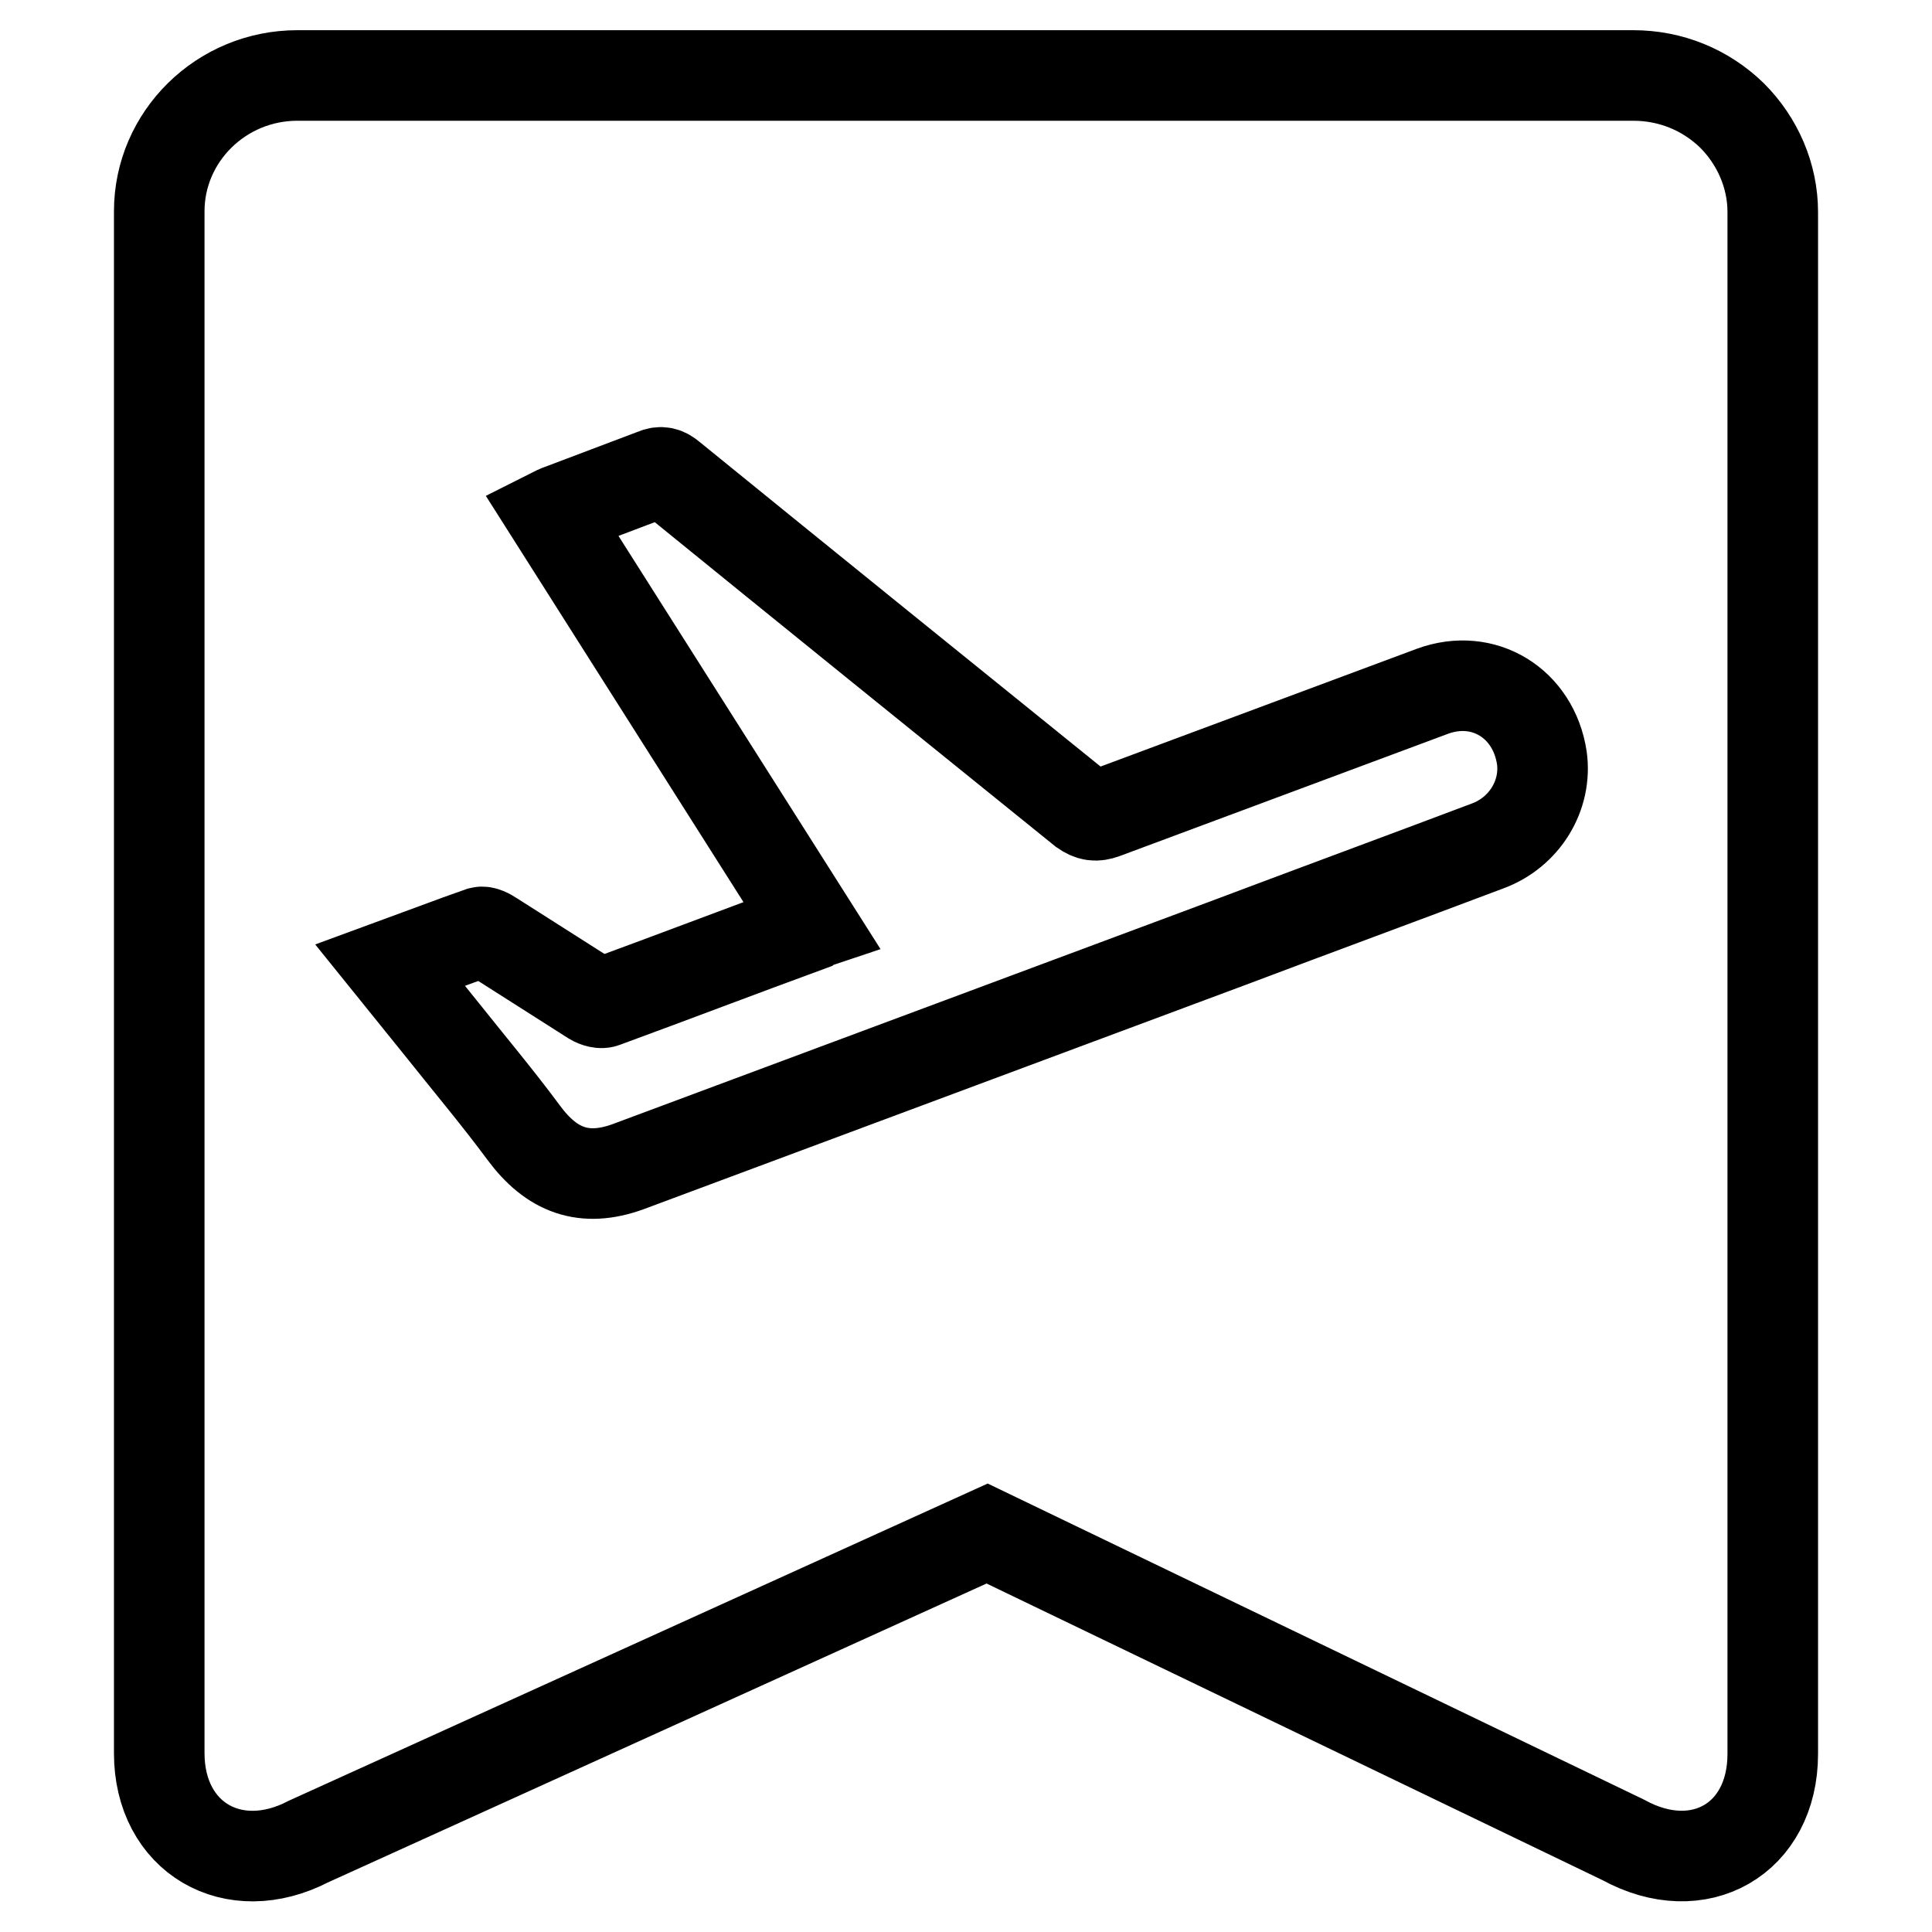
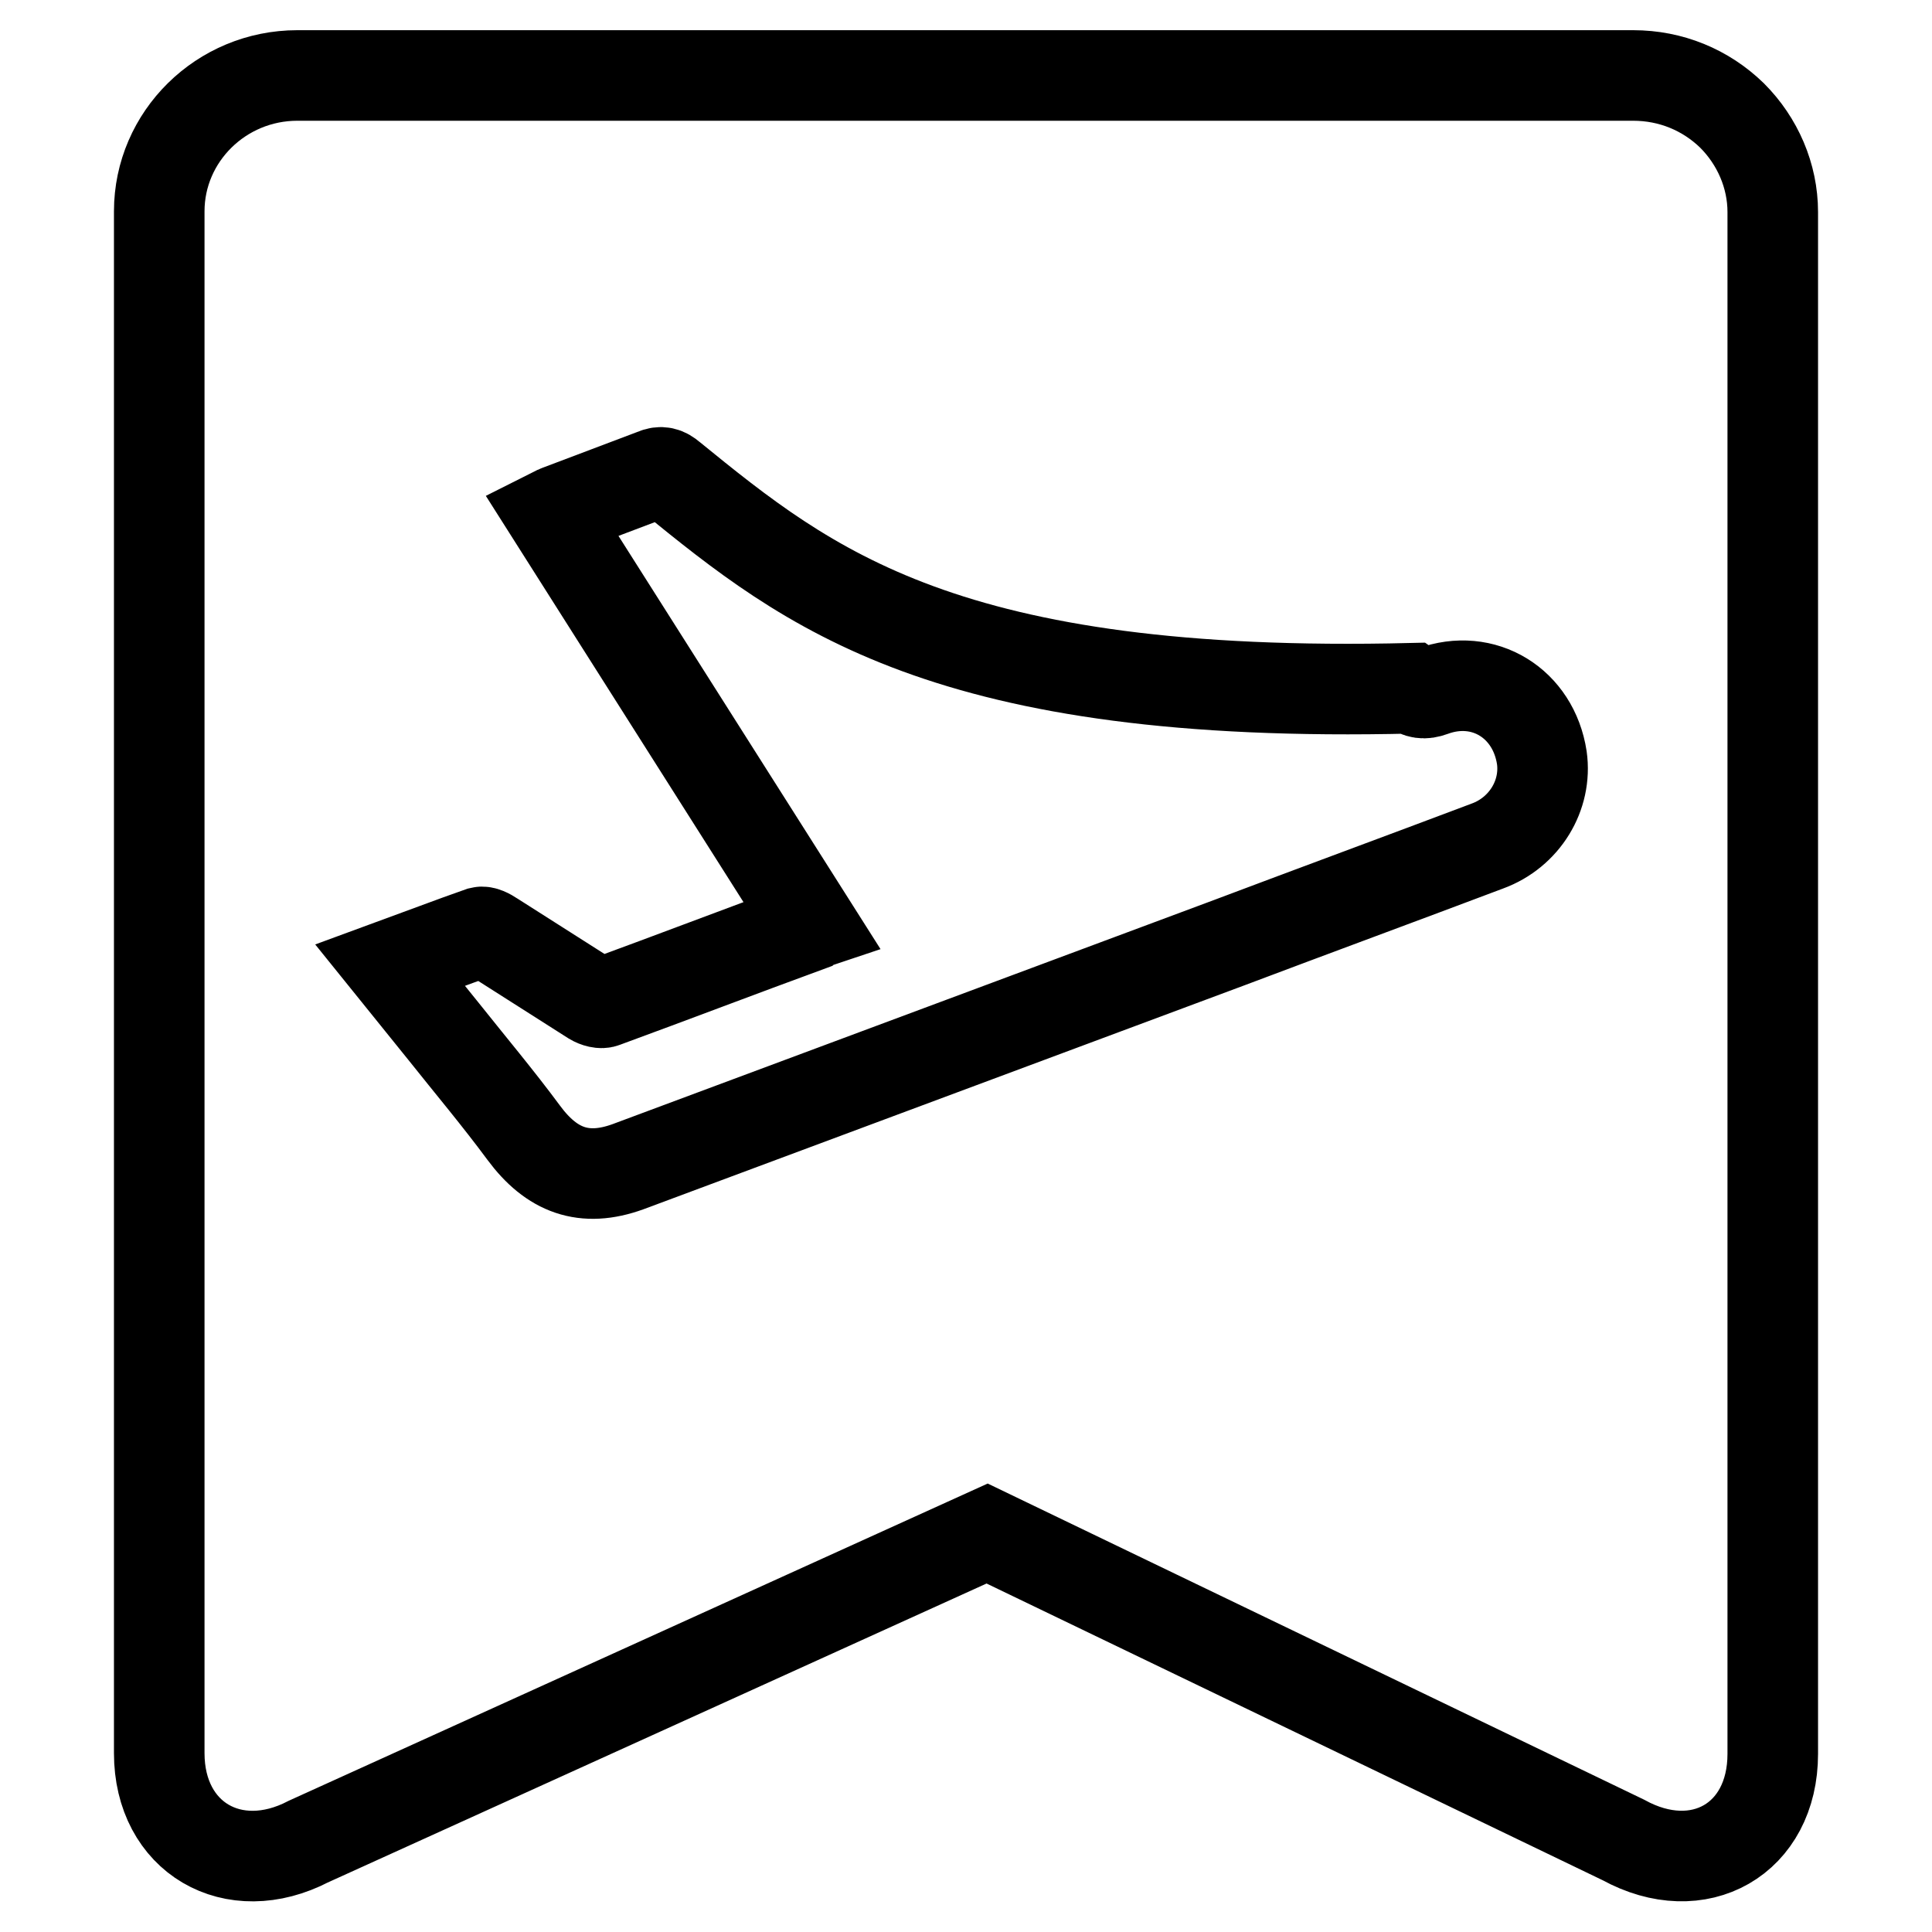
<svg xmlns="http://www.w3.org/2000/svg" version="1.1" x="0px" y="0px" viewBox="0 0 256 256" enable-background="new 0 0 256 256" xml:space="preserve">
  <g>
-     <path stroke-width="12" fill-opacity="0" stroke="#000000" d="M229.5,15.3c3.4,3.4,5.4,8,5.4,12.8v204.3c0,11.3-9.8,16.9-19.8,11.4l-84.3-40.6L40.9,244 c-10,5.2-19.8-0.5-19.8-11.7V28c0-9.9,8.2-18,18.3-18h177C221.4,10,226,11.9,229.5,15.3z M63.7,123.5c-4,1.4-7.9,2.9-12,4.4 l7.1,8.8c3.5,4.4,7.2,8.8,10.6,13.4c3.7,5,8,6.6,13.8,4.5l79.7-29.7c11.4-4.3,22.8-8.5,34.2-12.8c4.9-1.8,7.9-6.7,7.2-11.7 c-1.1-7.2-7.7-11.3-14.5-8.8c-14.5,5.4-29,10.8-43.5,16.2c-1.1,0.4-1.8,0.3-2.8-0.4C125.3,92.7,107.1,78,88.9,63.2 c-0.7-0.6-1.3-0.8-2.2-0.4c-4.2,1.6-8.5,3.2-12.7,4.8c-0.3,0.1-0.6,0.3-1,0.5l34.5,54.4c-0.3,0.1-0.4,0.2-0.5,0.3 c-9,3.3-17.9,6.7-26.9,10c-0.4,0.2-1.1,0-1.6-0.3c-4.4-2.8-8.8-5.6-13.2-8.4C64.7,123.7,64.1,123.4,63.7,123.5L63.7,123.5z" />
+     <path stroke-width="12" fill-opacity="0" stroke="#000000" d="M229.5,15.3c3.4,3.4,5.4,8,5.4,12.8v204.3c0,11.3-9.8,16.9-19.8,11.4l-84.3-40.6L40.9,244 c-10,5.2-19.8-0.5-19.8-11.7V28c0-9.9,8.2-18,18.3-18h177C221.4,10,226,11.9,229.5,15.3z M63.7,123.5c-4,1.4-7.9,2.9-12,4.4 l7.1,8.8c3.5,4.4,7.2,8.8,10.6,13.4c3.7,5,8,6.6,13.8,4.5l79.7-29.7c11.4-4.3,22.8-8.5,34.2-12.8c4.9-1.8,7.9-6.7,7.2-11.7 c-1.1-7.2-7.7-11.3-14.5-8.8c-1.1,0.4-1.8,0.3-2.8-0.4C125.3,92.7,107.1,78,88.9,63.2 c-0.7-0.6-1.3-0.8-2.2-0.4c-4.2,1.6-8.5,3.2-12.7,4.8c-0.3,0.1-0.6,0.3-1,0.5l34.5,54.4c-0.3,0.1-0.4,0.2-0.5,0.3 c-9,3.3-17.9,6.7-26.9,10c-0.4,0.2-1.1,0-1.6-0.3c-4.4-2.8-8.8-5.6-13.2-8.4C64.7,123.7,64.1,123.4,63.7,123.5L63.7,123.5z" />
  </g>
</svg>